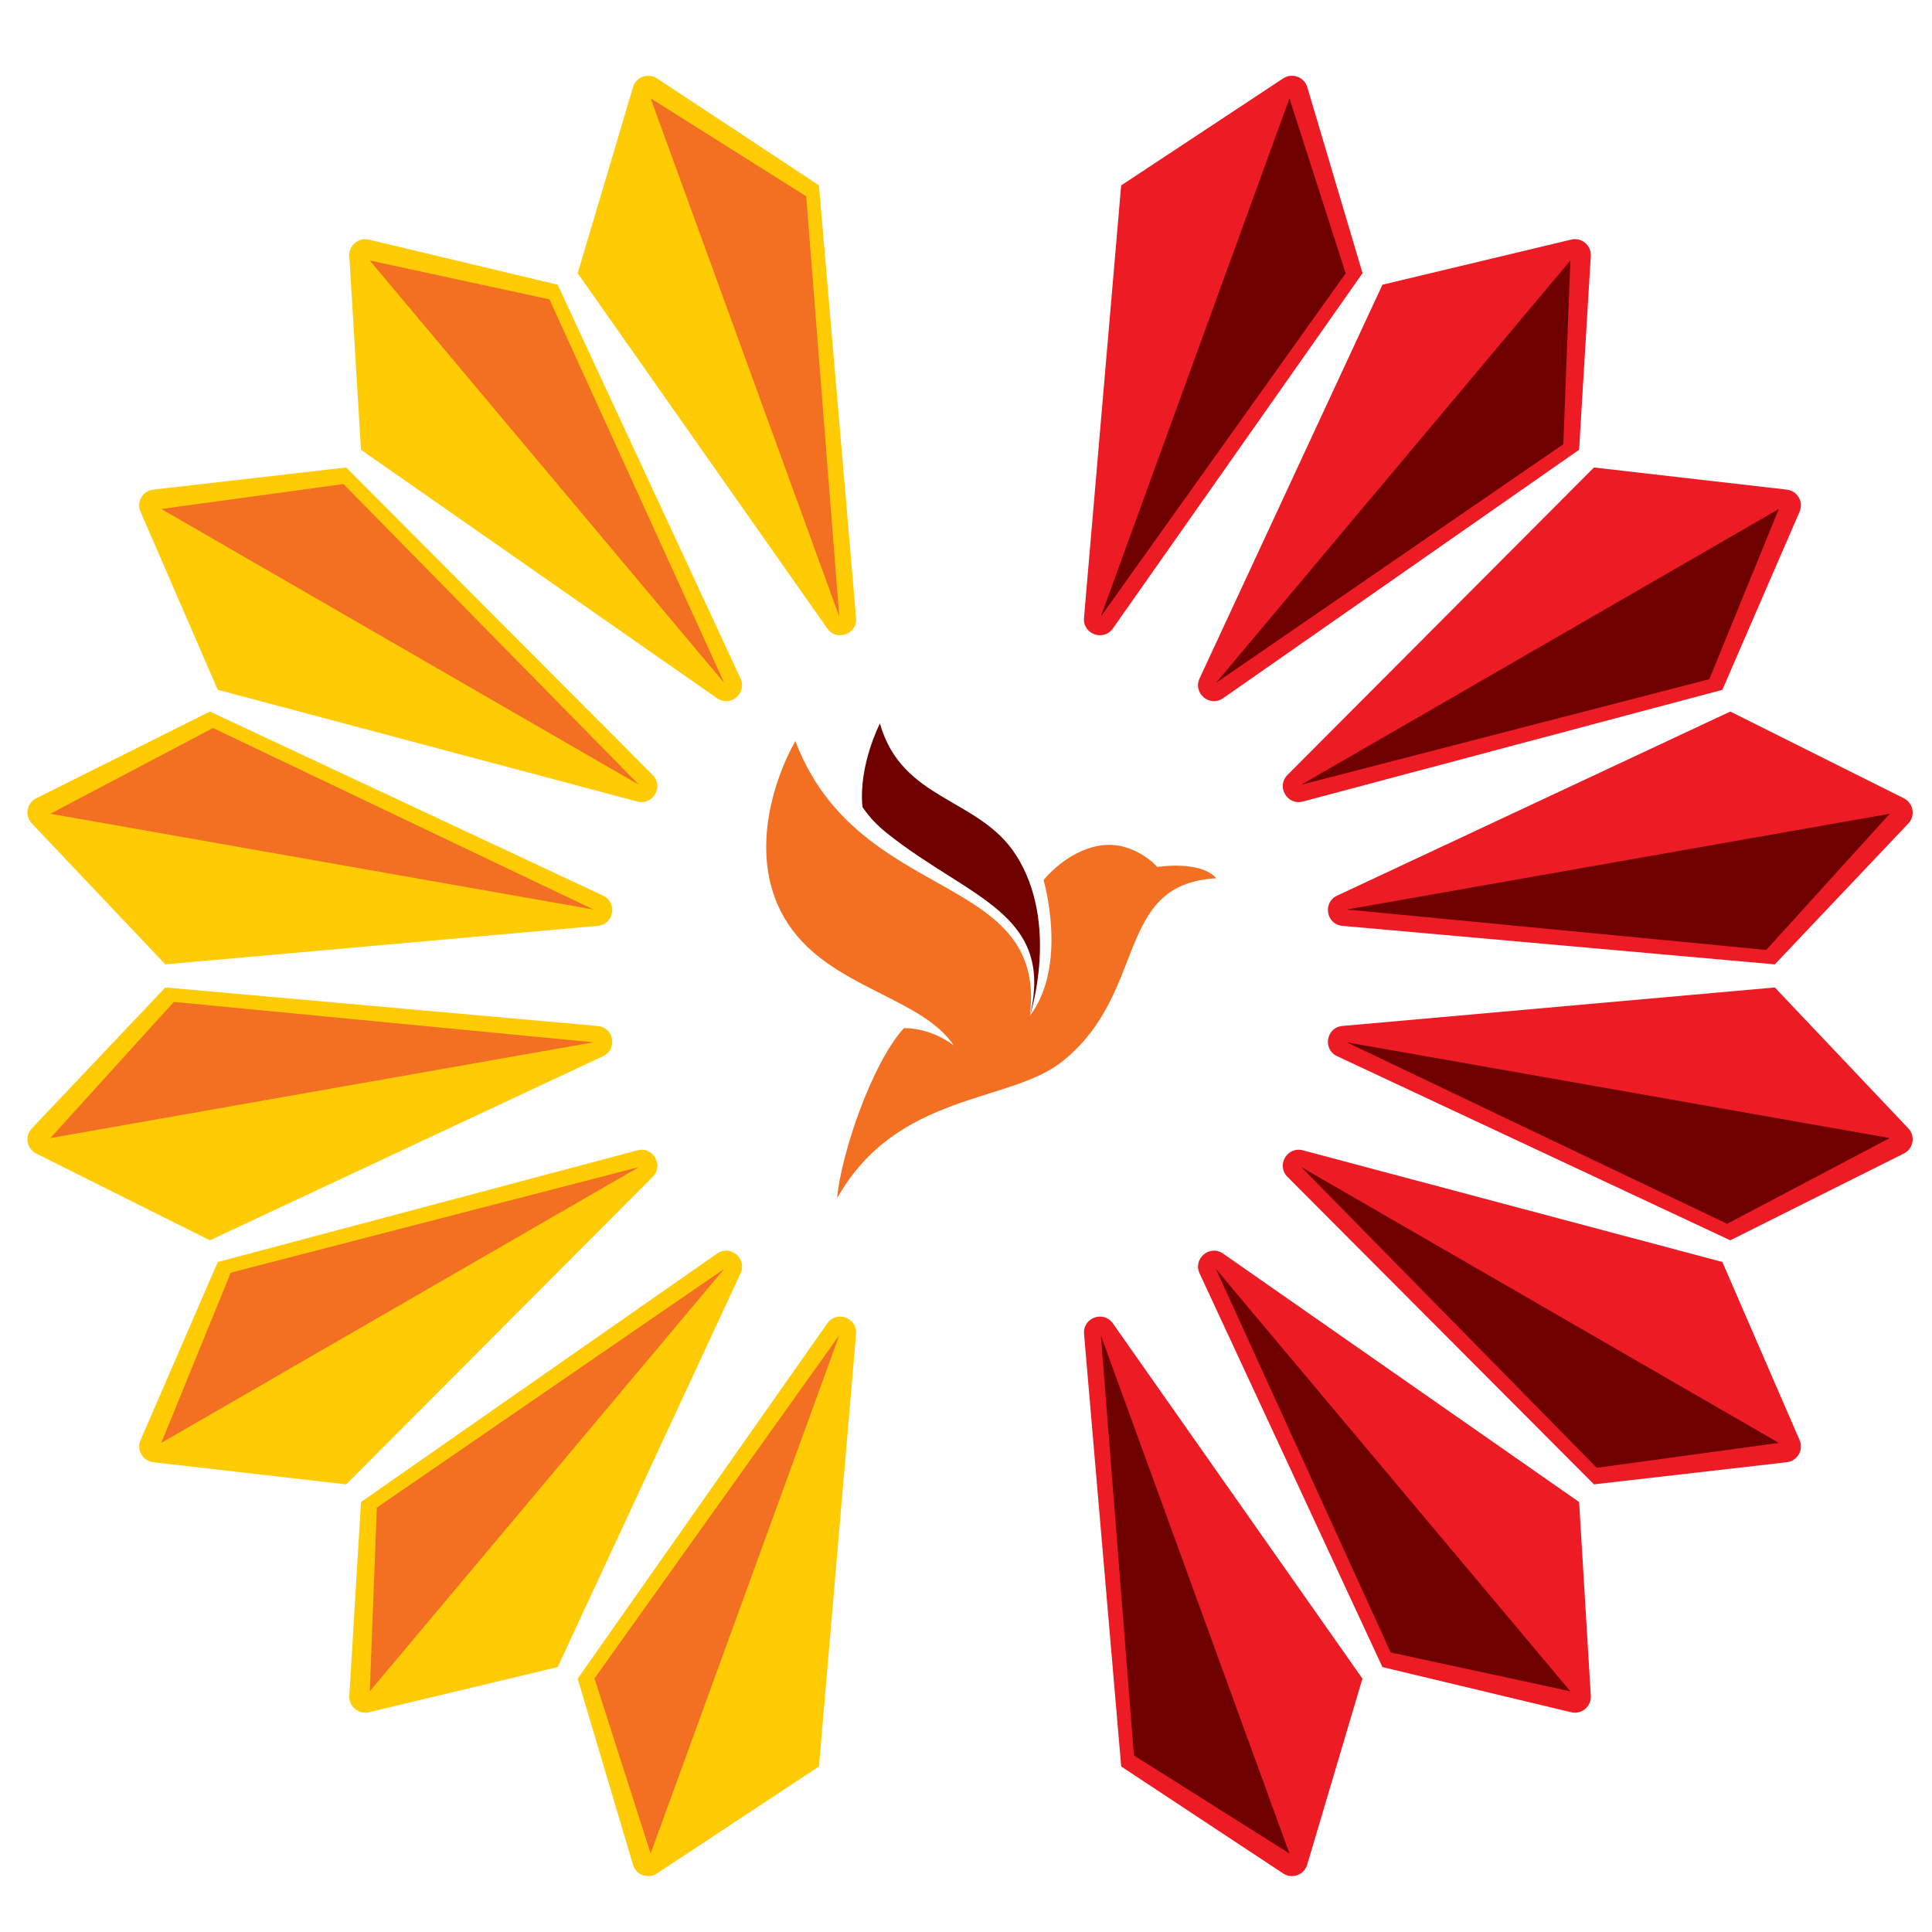
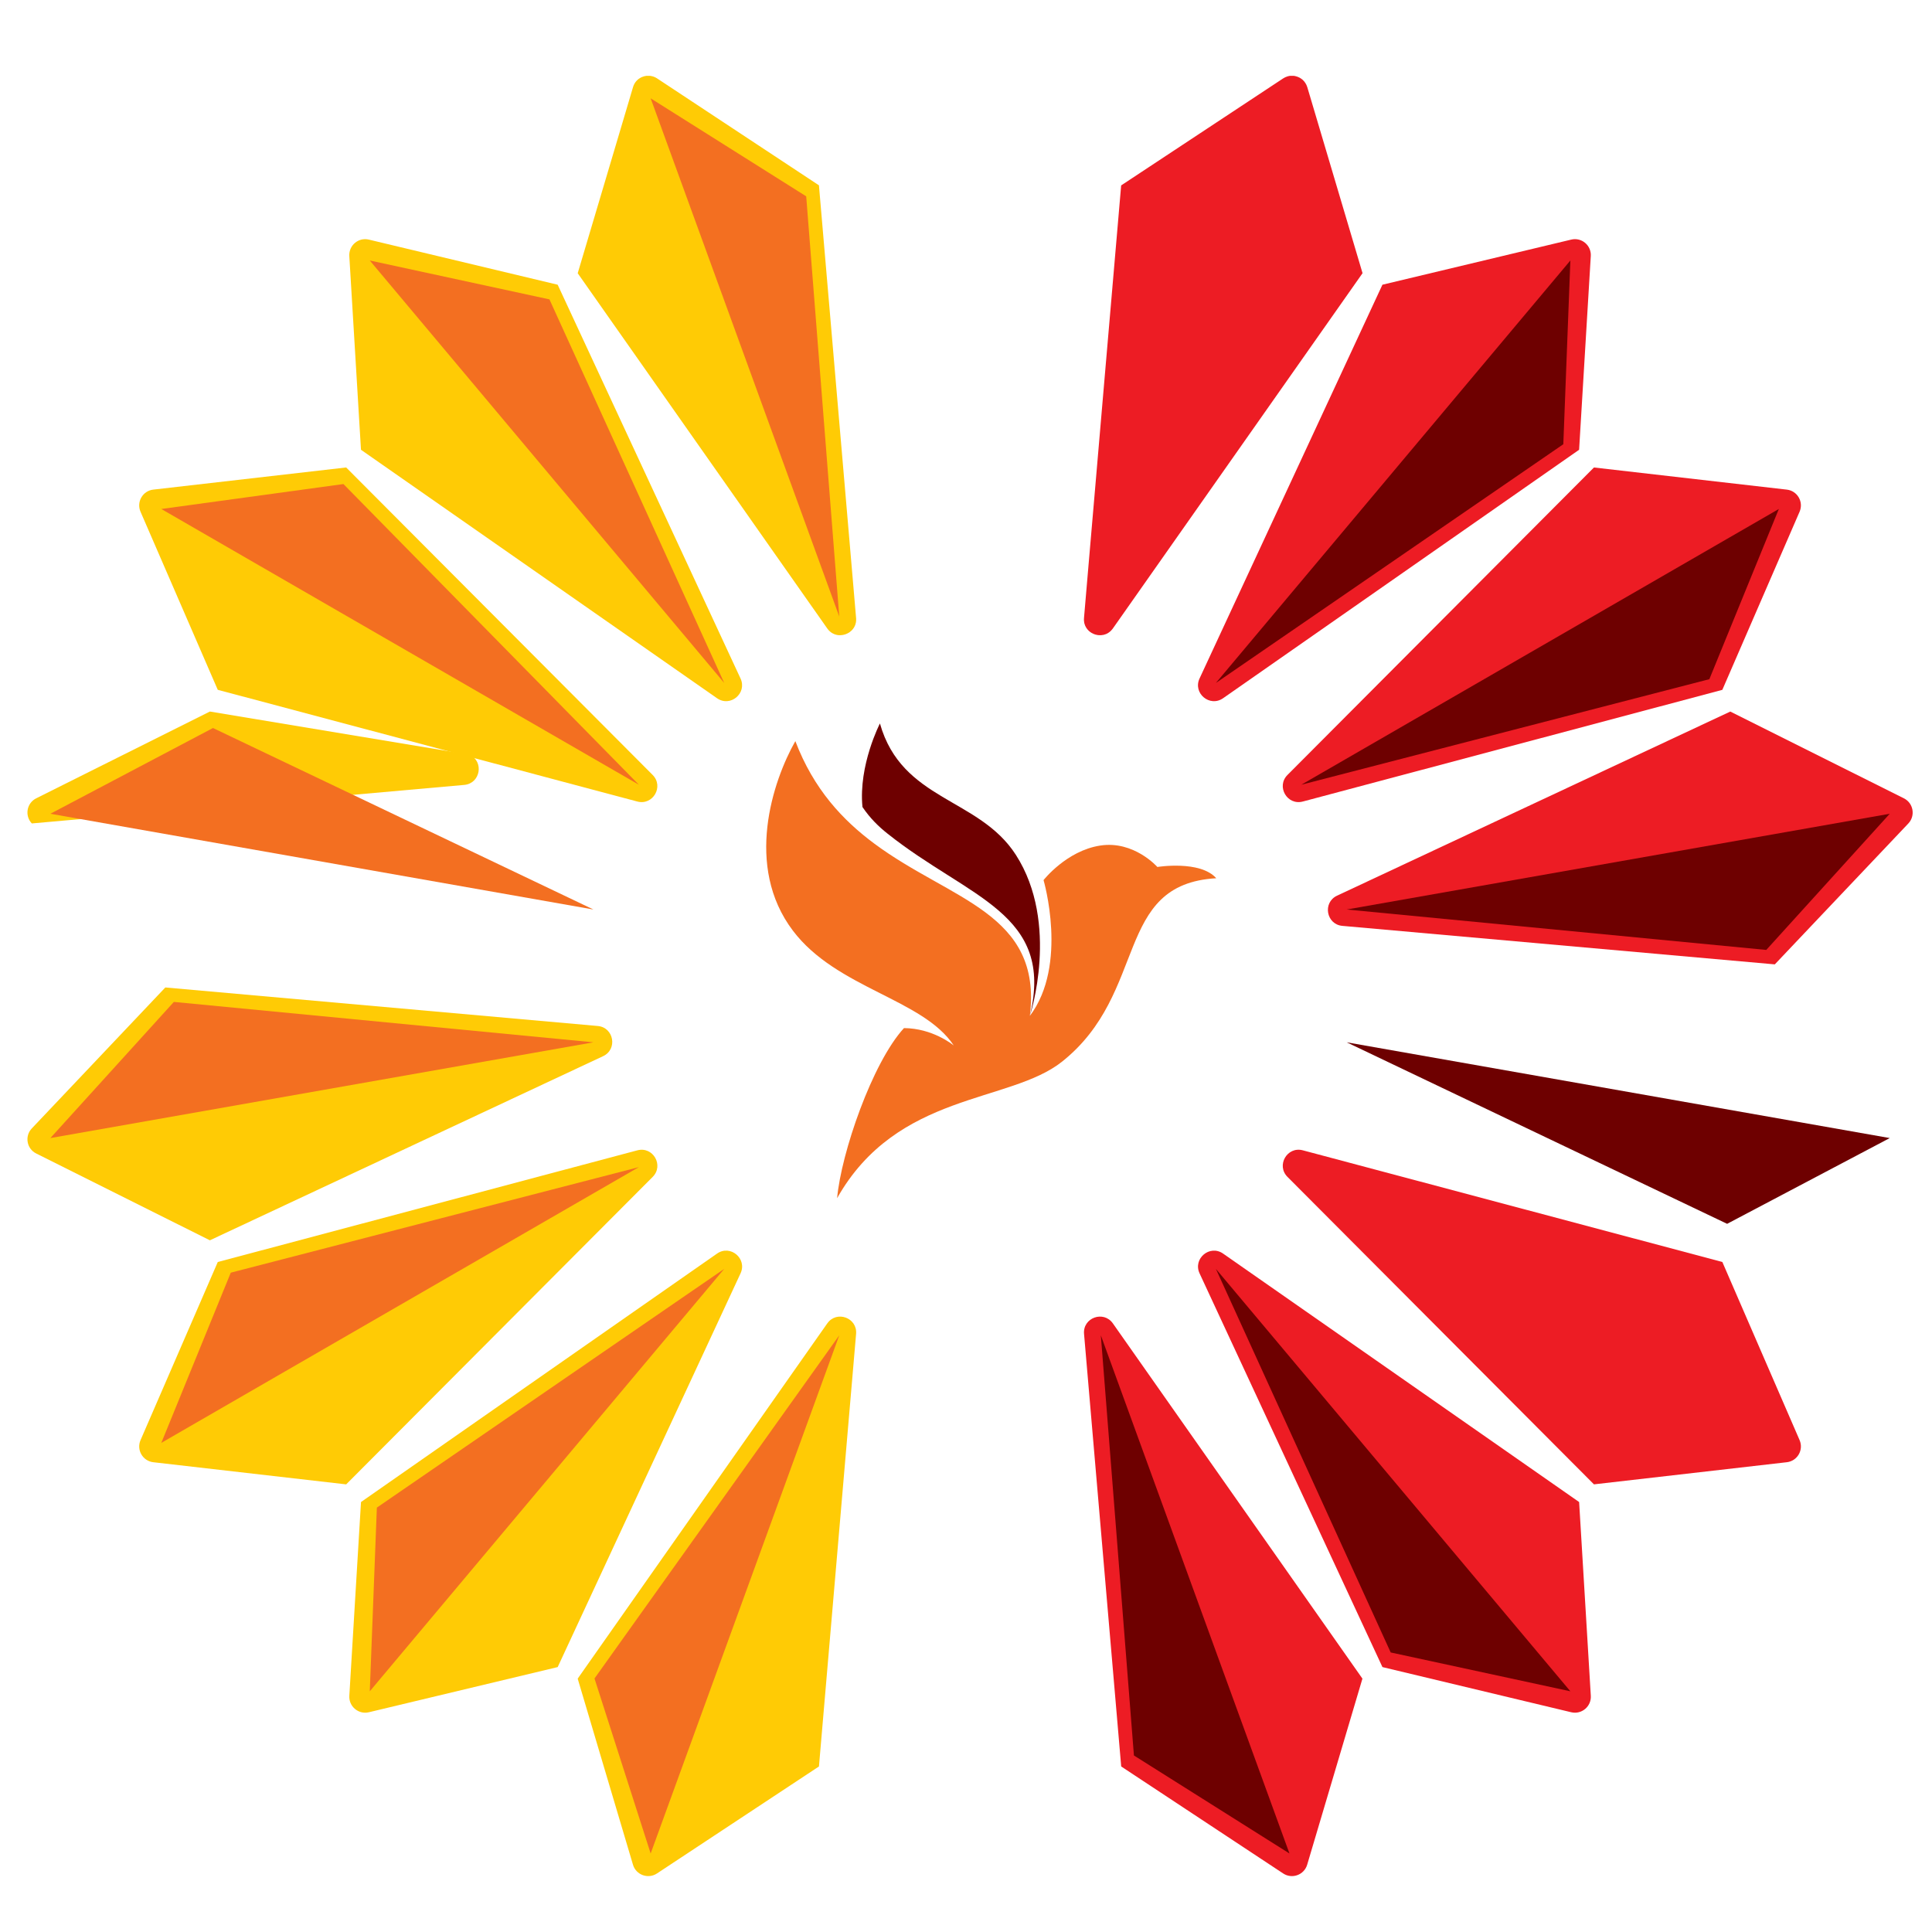
<svg xmlns="http://www.w3.org/2000/svg" id="Layer_1" x="0px" y="0px" width="100px" height="100px" viewBox="0 0 100 100" xml:space="preserve">
  <g>
    <path fill-rule="evenodd" clip-rule="evenodd" fill="#FFCB05" d="M29.901,86.886l2.862,9.632c0.157,0.529,0.782,0.756,1.242,0.452  l8.384-5.538l1.922-22.39c0.073-0.837-1.009-1.231-1.492-0.542L29.901,86.886z" />
    <path fill-rule="evenodd" clip-rule="evenodd" fill="#FFCB05" d="M18.685,77.745l-0.604,10.031c-0.032,0.55,0.476,0.978,1.012,0.85  l9.773-2.338h0l9.465-20.38c0.354-0.763-0.528-1.504-1.216-1.023L18.685,77.745z" />
    <path fill-rule="evenodd" clip-rule="evenodd" fill="#FFCB05" d="M11.272,65.321L7.274,74.54c-0.22,0.508,0.112,1.081,0.661,1.145  l9.983,1.146l15.865-15.915c0.593-0.595,0.017-1.591-0.794-1.375L11.272,65.321z" />
    <path fill-rule="evenodd" clip-rule="evenodd" fill="#FFCB05" d="M8.557,51.111l-6.91,7.295c-0.381,0.4-0.266,1.054,0.228,1.299  l8.988,4.493l20.352-9.53c0.761-0.354,0.562-1.488-0.275-1.563L8.557,51.111z" />
-     <path fill-rule="evenodd" clip-rule="evenodd" fill="#FFCB05" d="M10.863,36.829L1.875,41.32c-0.494,0.247-0.609,0.9-0.228,1.301  l6.91,7.294l22.383-1.994c0.837-0.075,1.036-1.208,0.275-1.564L10.863,36.829z" />
+     <path fill-rule="evenodd" clip-rule="evenodd" fill="#FFCB05" d="M10.863,36.829L1.875,41.32c-0.494,0.247-0.609,0.9-0.228,1.301  l22.383-1.994c0.837-0.075,1.036-1.208,0.275-1.564L10.863,36.829z" />
    <path fill-rule="evenodd" clip-rule="evenodd" fill="#FFCB05" d="M17.917,24.196l-9.983,1.146c-0.549,0.063-0.88,0.637-0.661,1.145  l3.998,9.218l21.716,5.782c0.811,0.215,1.387-0.78,0.794-1.376L17.917,24.196z" />
    <path fill-rule="evenodd" clip-rule="evenodd" fill="#FFCB05" d="M28.865,14.737l-9.773-2.335  c-0.536-0.129-1.043,0.298-1.012,0.849l0.604,10.029l18.429,12.86c0.688,0.481,1.57-0.258,1.217-1.021L28.865,14.737L28.865,14.737  z" />
    <path fill-rule="evenodd" clip-rule="evenodd" fill="#FFCB05" d="M43.382,32.874L43.382,32.874l-0.002,0  c-0.058-0.007-0.114-0.021-0.168-0.04v-0.003h-0.008c-0.011-0.004-0.023-0.01-0.036-0.015c-0.019-0.008-0.038-0.017-0.057-0.027  v-0.001h-0.003c-0.022-0.011-0.046-0.026-0.069-0.041v-0.001h-0.002c-0.019-0.013-0.037-0.026-0.055-0.042v-0.001H42.98  c-0.04-0.032-0.077-0.069-0.112-0.111v-0.003h-0.003c-0.003-0.004-0.007-0.01-0.011-0.015l0,0  c-0.012-0.014-0.022-0.029-0.035-0.044l-0.48-0.685l0,0l-0.373-0.529l-1.588-2.261l-0.372-0.529l0,0l-1.959-2.79h-0.001  l-0.372-0.53l-1.961-2.791l-1.96-2.79v0l-0.371-0.529l-1.961-2.79l-0.372-0.53l-1.147-1.633l0.046-0.155v0l1.217-4.092l1.216-4.091  l0.157-0.529l0,0v0l0.226-0.763c0.004-0.014,0.009-0.026,0.014-0.039h0.004V4.458c0.003-0.01,0.006-0.021,0.011-0.032h0.003V4.422  c0.002-0.007,0.006-0.016,0.01-0.023h0.005V4.39l0.009-0.02h0.004V4.361c0.009-0.017,0.018-0.033,0.027-0.048h0.002V4.311  c0.008-0.014,0.017-0.028,0.026-0.042h0.001V4.267l0.009-0.011h0.005V4.248c0.01-0.012,0.019-0.023,0.029-0.035h0v0l0.012-0.014  h0.002V4.196c0.018-0.019,0.035-0.038,0.054-0.055h0.004V4.138l0.012-0.012h0.002V4.124c0.018-0.014,0.033-0.027,0.05-0.041h0.007  V4.08l0.014-0.011h0.001l0,0c0.021-0.016,0.044-0.029,0.068-0.042h0.003V4.024c0.008-0.004,0.015-0.009,0.023-0.012h0.005V4.009  c0.008-0.004,0.016-0.008,0.024-0.011h0.005V3.996c0.009-0.004,0.019-0.007,0.028-0.012h0.001v0  c0.026-0.011,0.053-0.02,0.079-0.028h0.006V3.954c0.016-0.004,0.033-0.009,0.049-0.013h0.009V3.939  c0.024-0.005,0.048-0.009,0.074-0.013h0.197c0.019,0.001,0.039,0.006,0.058,0.009V3.94h0.023c0.016,0.004,0.031,0.009,0.048,0.013  v0.001h0.006c0.026,0.008,0.053,0.018,0.08,0.028h0c0.009,0.005,0.018,0.009,0.028,0.013v0.001H33.9  c0.008,0.003,0.017,0.008,0.024,0.012v0.002h0.004c0.009,0.004,0.016,0.009,0.024,0.013v0.001h0.002  c0.017,0.01,0.033,0.02,0.05,0.03l8.384,5.538l1.752,20.403l0.17,1.988L44.313,32v0.125c-0.003,0.036-0.007,0.07-0.013,0.104  h-0.001v0.001c-0.006,0.035-0.016,0.067-0.027,0.099H44.27v0.006c-0.004,0.012-0.009,0.025-0.015,0.038v0  c-0.011,0.03-0.026,0.059-0.04,0.085h-0.003v0.004c-0.035,0.062-0.079,0.119-0.127,0.168h-0.001v0l-0.014,0.013h-0.001v0  c-0.027,0.026-0.056,0.05-0.085,0.071h-0.001v0.001c-0.013,0.01-0.027,0.019-0.04,0.028h-0.002v0.001  c-0.107,0.067-0.229,0.112-0.355,0.127h-0.018v0.001C43.507,32.881,43.445,32.881,43.382,32.874" />
    <path fill-rule="evenodd" clip-rule="evenodd" fill="#ED1C24" d="M56.848,32.875L56.848,32.875l-0.013-0.001  c-0.045-0.006-0.087-0.015-0.131-0.027v-0.002h-0.005c-0.027-0.008-0.055-0.017-0.08-0.028v0h-0.002  c-0.039-0.016-0.076-0.035-0.112-0.056v-0.001h-0.002c-0.089-0.051-0.164-0.119-0.229-0.198v-0.002h-0.002  c-0.047-0.06-0.083-0.125-0.114-0.198v-0.003l0,0c-0.003-0.012-0.008-0.024-0.011-0.037v-0.006h-0.002  c-0.006-0.014-0.01-0.028-0.016-0.042v0c-0.004-0.022-0.01-0.043-0.013-0.067v-0.005l0,0c-0.012-0.068-0.016-0.14-0.008-0.215  l0.165-1.932v0l0.2-2.332l0,0v0l0.201-2.332l0,0v0l0.2-2.332v0l0.2-2.332v0l0.957-11.13l1.476-0.975l6.908-4.563  c0.067-0.045,0.144-0.079,0.216-0.102h0.016V3.951c0.014-0.004,0.024-0.007,0.039-0.01h0.019V3.936  c0.021-0.003,0.043-0.007,0.063-0.01h0.197c0.023,0.003,0.046,0.006,0.07,0.01V3.94h0.012c0.017,0.004,0.03,0.007,0.043,0.012  v0.003h0.013c0.025,0.007,0.05,0.016,0.075,0.025v0.003h0.007c0.007,0.004,0.014,0.007,0.021,0.01v0.004h0.011l0.018,0.009v0.005  h0.012l0.019,0.01v0.004h0.009c0.006,0.003,0.014,0.007,0.02,0.012v0.003h0.005c0.026,0.016,0.054,0.036,0.081,0.055v0.001l0,0  l0.015,0.011v0.005h0.003l0.012,0.006v0.006h0.007c0.026,0.025,0.054,0.051,0.078,0.081v0.006h0.006l0.009,0.011v0.003h0.003  c0.009,0.011,0.016,0.022,0.025,0.035V4.27h0.007l0.007,0.011v0.003h0.003c0.009,0.015,0.019,0.029,0.027,0.043v0  c0.004,0.008,0.009,0.016,0.013,0.025v0.003h0.002c0.004,0.008,0.007,0.017,0.015,0.025v0.004h0.001  c0.005,0.008,0.009,0.018,0.012,0.027v0.002h0.001c0.004,0.009,0.009,0.021,0.013,0.032v0.01h0.004  c0.007,0.018,0.013,0.036,0.02,0.053l0.894,3.009l1.967,6.623L57.603,32.528c-0.009,0.011-0.016,0.021-0.023,0.031h-0.003v0.002  c-0.07,0.091-0.15,0.161-0.238,0.212h-0.003v0.003c-0.027,0.014-0.054,0.028-0.081,0.04h-0.005v0.002  c-0.041,0.017-0.085,0.031-0.127,0.041h-0.003v0.001C57.029,32.88,56.938,32.885,56.848,32.875" />
    <path fill-rule="evenodd" clip-rule="evenodd" fill="#ED1C24" d="M81.734,23.28l0.605-10.029c0.033-0.551-0.475-0.978-1.013-0.849  l-9.772,2.335l-9.466,20.382c-0.353,0.763,0.529,1.502,1.219,1.021L81.734,23.28z" />
    <path fill-rule="evenodd" clip-rule="evenodd" fill="#ED1C24" d="M89.148,35.706l3.998-9.218c0.22-0.508-0.112-1.082-0.66-1.145  l-9.983-1.146l0,0L66.64,40.111c-0.594,0.596-0.018,1.592,0.794,1.376L89.148,35.706z" />
    <path fill-rule="evenodd" clip-rule="evenodd" fill="#ED1C24" d="M91.864,49.916l6.912-7.294c0.377-0.401,0.262-1.055-0.232-1.301  l-8.985-4.491l-20.352,9.529c-0.762,0.356-0.561,1.489,0.274,1.564L91.864,49.916z" />
-     <path fill-rule="evenodd" clip-rule="evenodd" fill="#ED1C24" d="M89.559,64.198l8.985-4.493c0.494-0.245,0.609-0.899,0.232-1.299  l-6.912-7.295l-22.383,1.993c-0.835,0.075-1.036,1.209-0.274,1.563L89.559,64.198z" />
    <path fill-rule="evenodd" clip-rule="evenodd" fill="#ED1C24" d="M82.503,76.83l9.984-1.146c0.547-0.063,0.879-0.637,0.659-1.145  l-3.998-9.219L67.434,59.54c-0.812-0.216-1.388,0.78-0.794,1.376L82.503,76.83z" />
    <path fill-rule="evenodd" clip-rule="evenodd" fill="#ED1C24" d="M71.555,86.288l9.772,2.338c0.538,0.128,1.046-0.3,1.013-0.85  l-0.605-10.031l-18.429-12.86c-0.688-0.48-1.569,0.261-1.217,1.023L71.555,86.288z" />
    <path fill-rule="evenodd" clip-rule="evenodd" fill="#ED1C24" d="M58.033,91.432l8.384,5.538c0.46,0.304,1.084,0.077,1.242-0.452  l2.86-9.632L57.603,68.5c-0.484-0.689-1.565-0.295-1.493,0.542L58.033,91.432z" />
-     <polygon fill="#6E0000" points="66.742,5.09 56.979,31.911 69.652,14.15  " />
    <polygon fill="#6E0000" points="81.282,13.483 62.935,35.349 80.917,22.993  " />
    <polygon fill="#6E0000" points="92.072,26.345 67.356,40.617 88.476,35.154  " />
    <polygon fill="#6E0000" points="97.813,42.12 69.705,47.076 91.422,49.168  " />
    <polygon fill="#6E0000" points="97.813,58.906 69.705,53.95 89.396,63.345  " />
-     <polygon fill="#6E0000" points="92.072,74.683 67.356,60.41 82.645,75.973  " />
    <polygon fill="#6E0000" points="81.282,87.541 62.935,65.678 71.982,85.531  " />
    <polygon fill="#6E0000" points="66.742,95.936 56.979,69.116 58.692,90.863  " />
    <polygon fill="#F36F21" points="33.678,95.936 43.44,69.116 30.771,86.877  " />
    <polygon fill="#F36F21" points="19.14,87.541 37.485,65.678 19.506,78.034  " />
    <polygon fill="#F36F21" points="8.349,74.683 33.067,60.41 11.945,65.873  " />
    <polygon fill="#F36F21" points="2.607,58.906 30.716,53.95 8.999,51.859  " />
    <polygon fill="#F36F21" points="2.607,42.12 30.716,47.076 11.024,37.682  " />
    <polygon fill="#F36F21" points="8.349,26.345 33.067,40.617 17.776,25.054  " />
    <polygon fill="#F36F21" points="19.14,13.483 37.485,35.349 28.439,15.496  " />
    <polygon fill="#F36F21" points="33.678,5.09 43.44,31.911 41.729,10.162  " />
    <path fill="#F36F21" d="M62.953,45.458c-5.322,0.304-3.492,5.917-7.98,9.492c-2.72,2.165-8.538,1.567-11.644,7.067  c0.208-2.327,1.819-7.016,3.461-8.803c1.481,0.011,2.515,0.851,2.577,0.9c-1.606-2.42-6.054-2.943-8.325-5.941  c-2.525-3.334-1.042-7.755,0.125-9.813c0.946,2.488,2.454,4.093,4.09,5.307c3.968,2.946,8.699,3.584,8.049,8.914  c1.997-2.643,0.708-7.027,0.708-7.027s1.186-1.519,2.931-1.788c1.747-0.271,2.96,1.108,2.96,1.108S62.123,44.515,62.953,45.458" />
    <path fill="#6E0000" d="M52.58,44.246c-1.913-2.974-5.896-2.778-7.035-6.799c0,0-1.116,2.156-0.904,4.324  c0.406,0.596,0.831,1.008,1.308,1.386c4.212,3.353,8.645,4.102,7.357,9.425C53.307,52.582,54.873,47.81,52.58,44.246" />
  </g>
</svg>